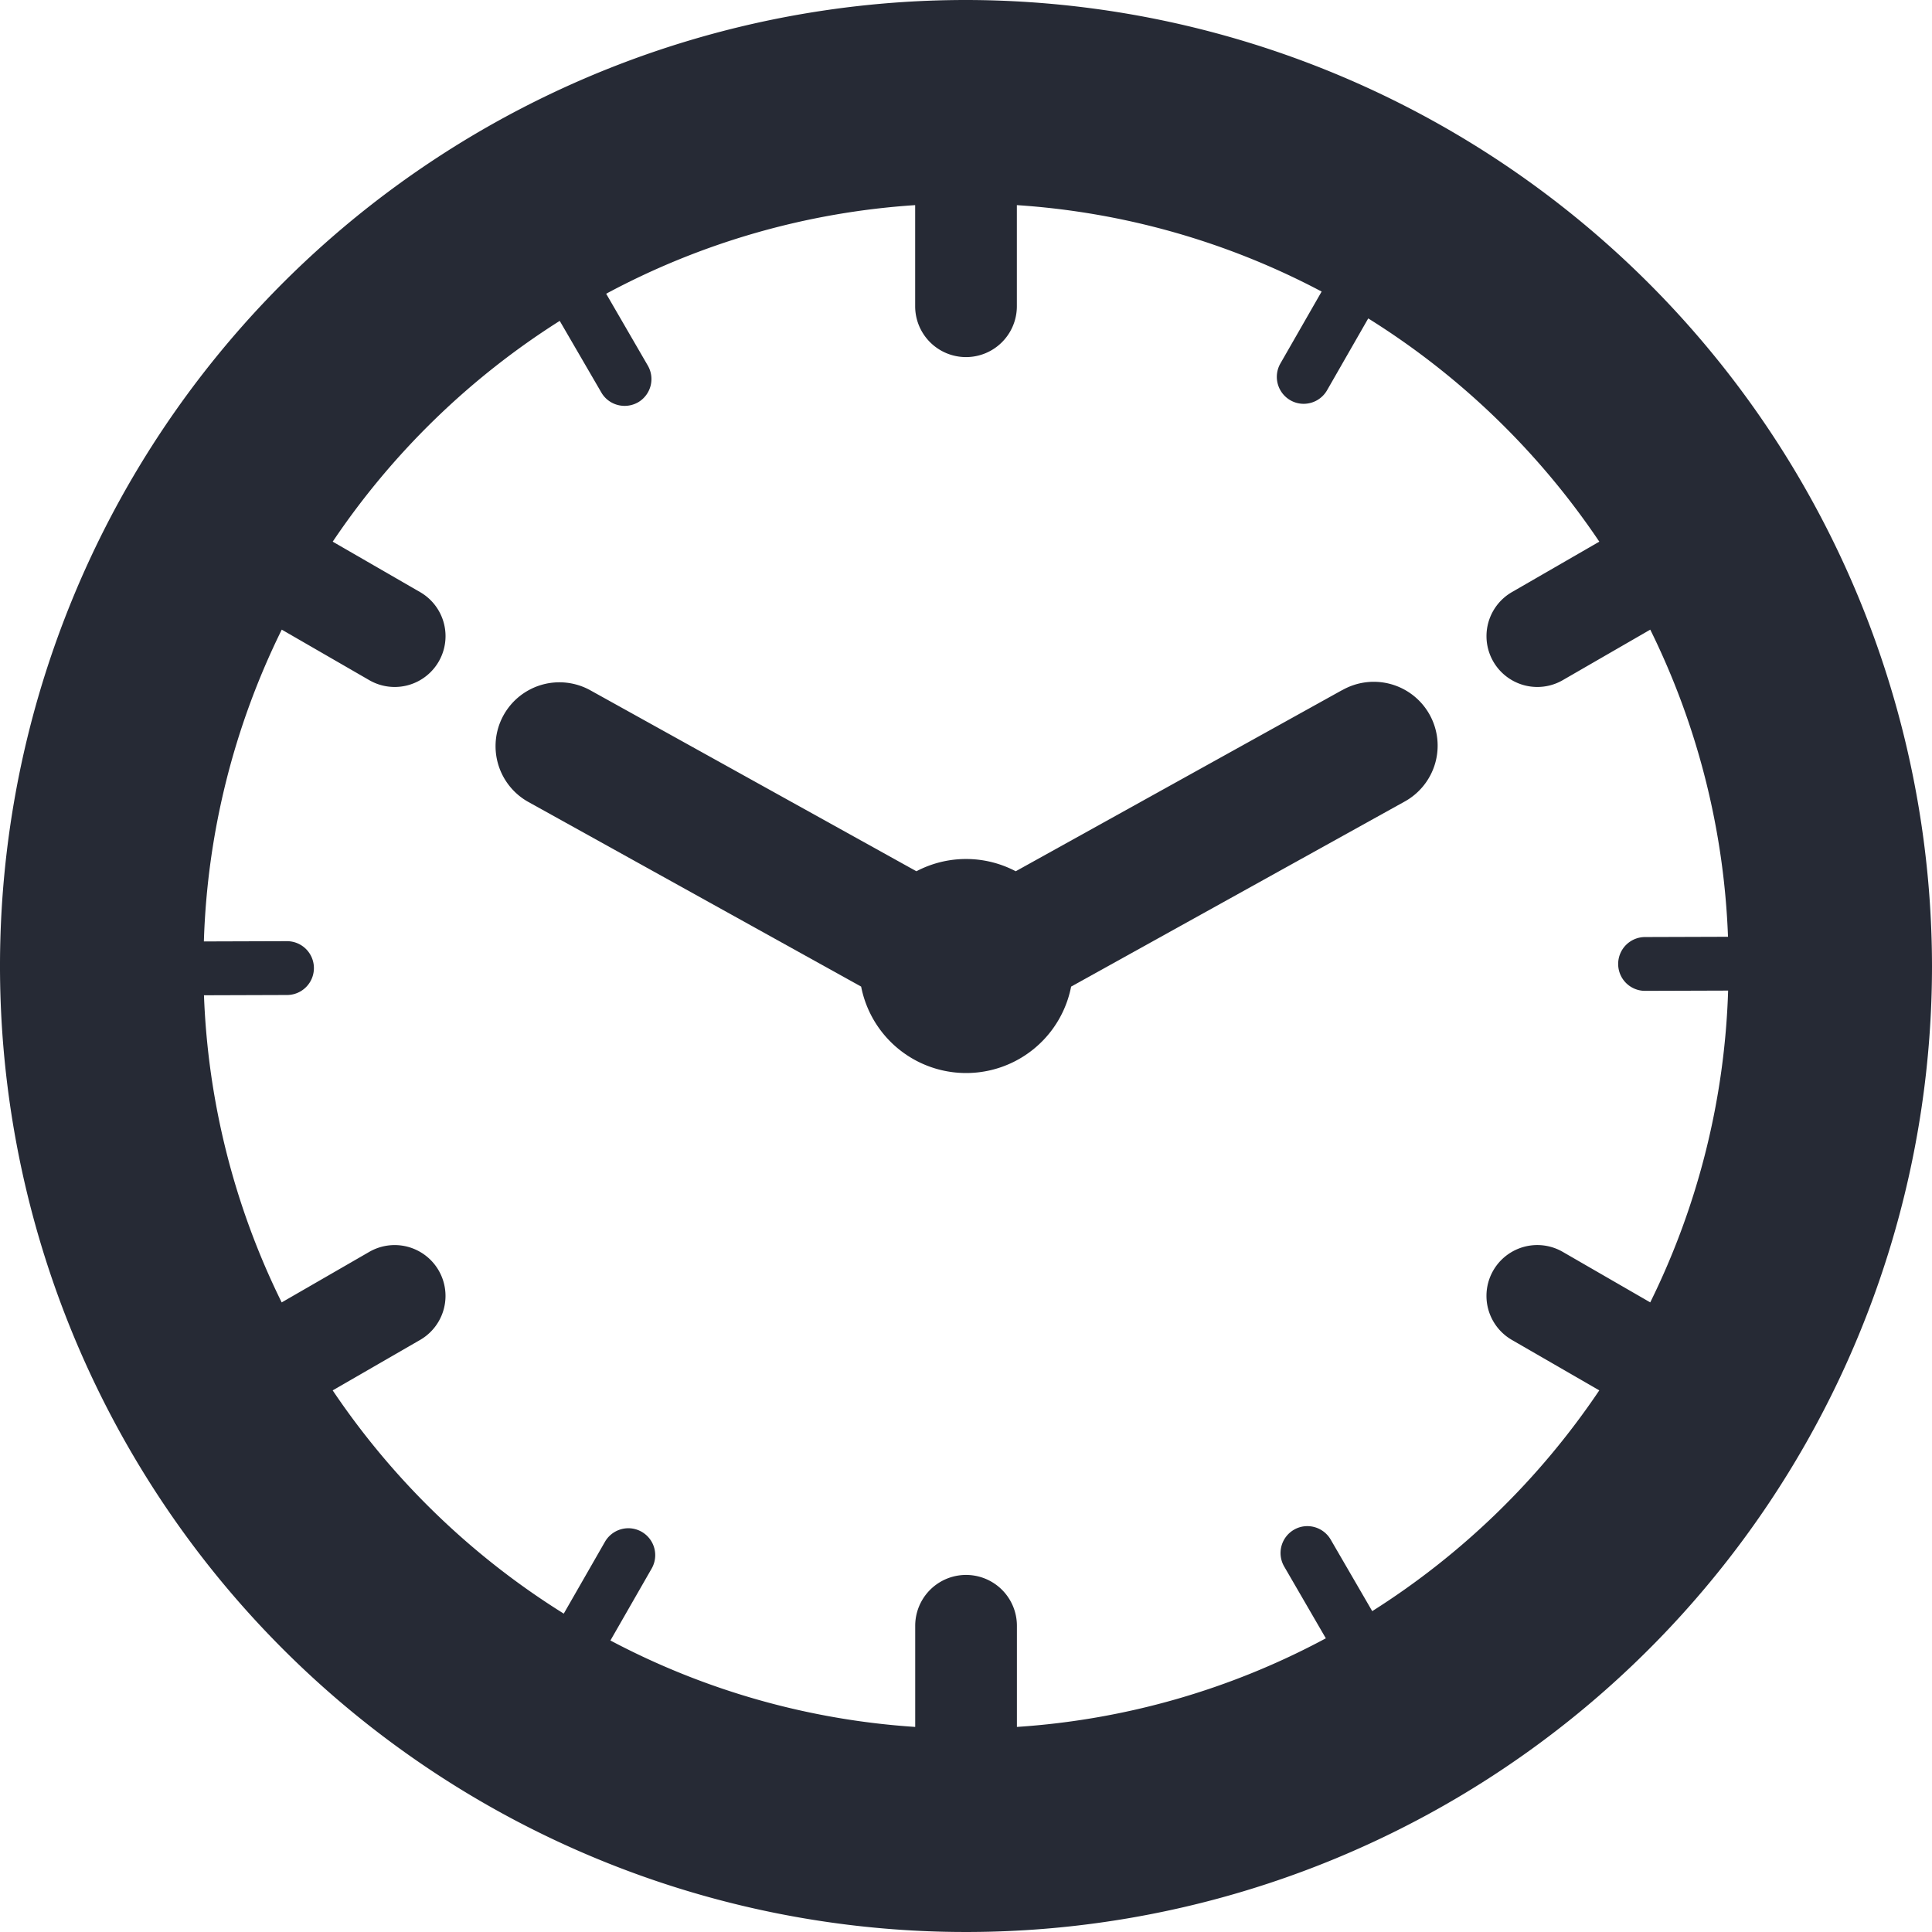
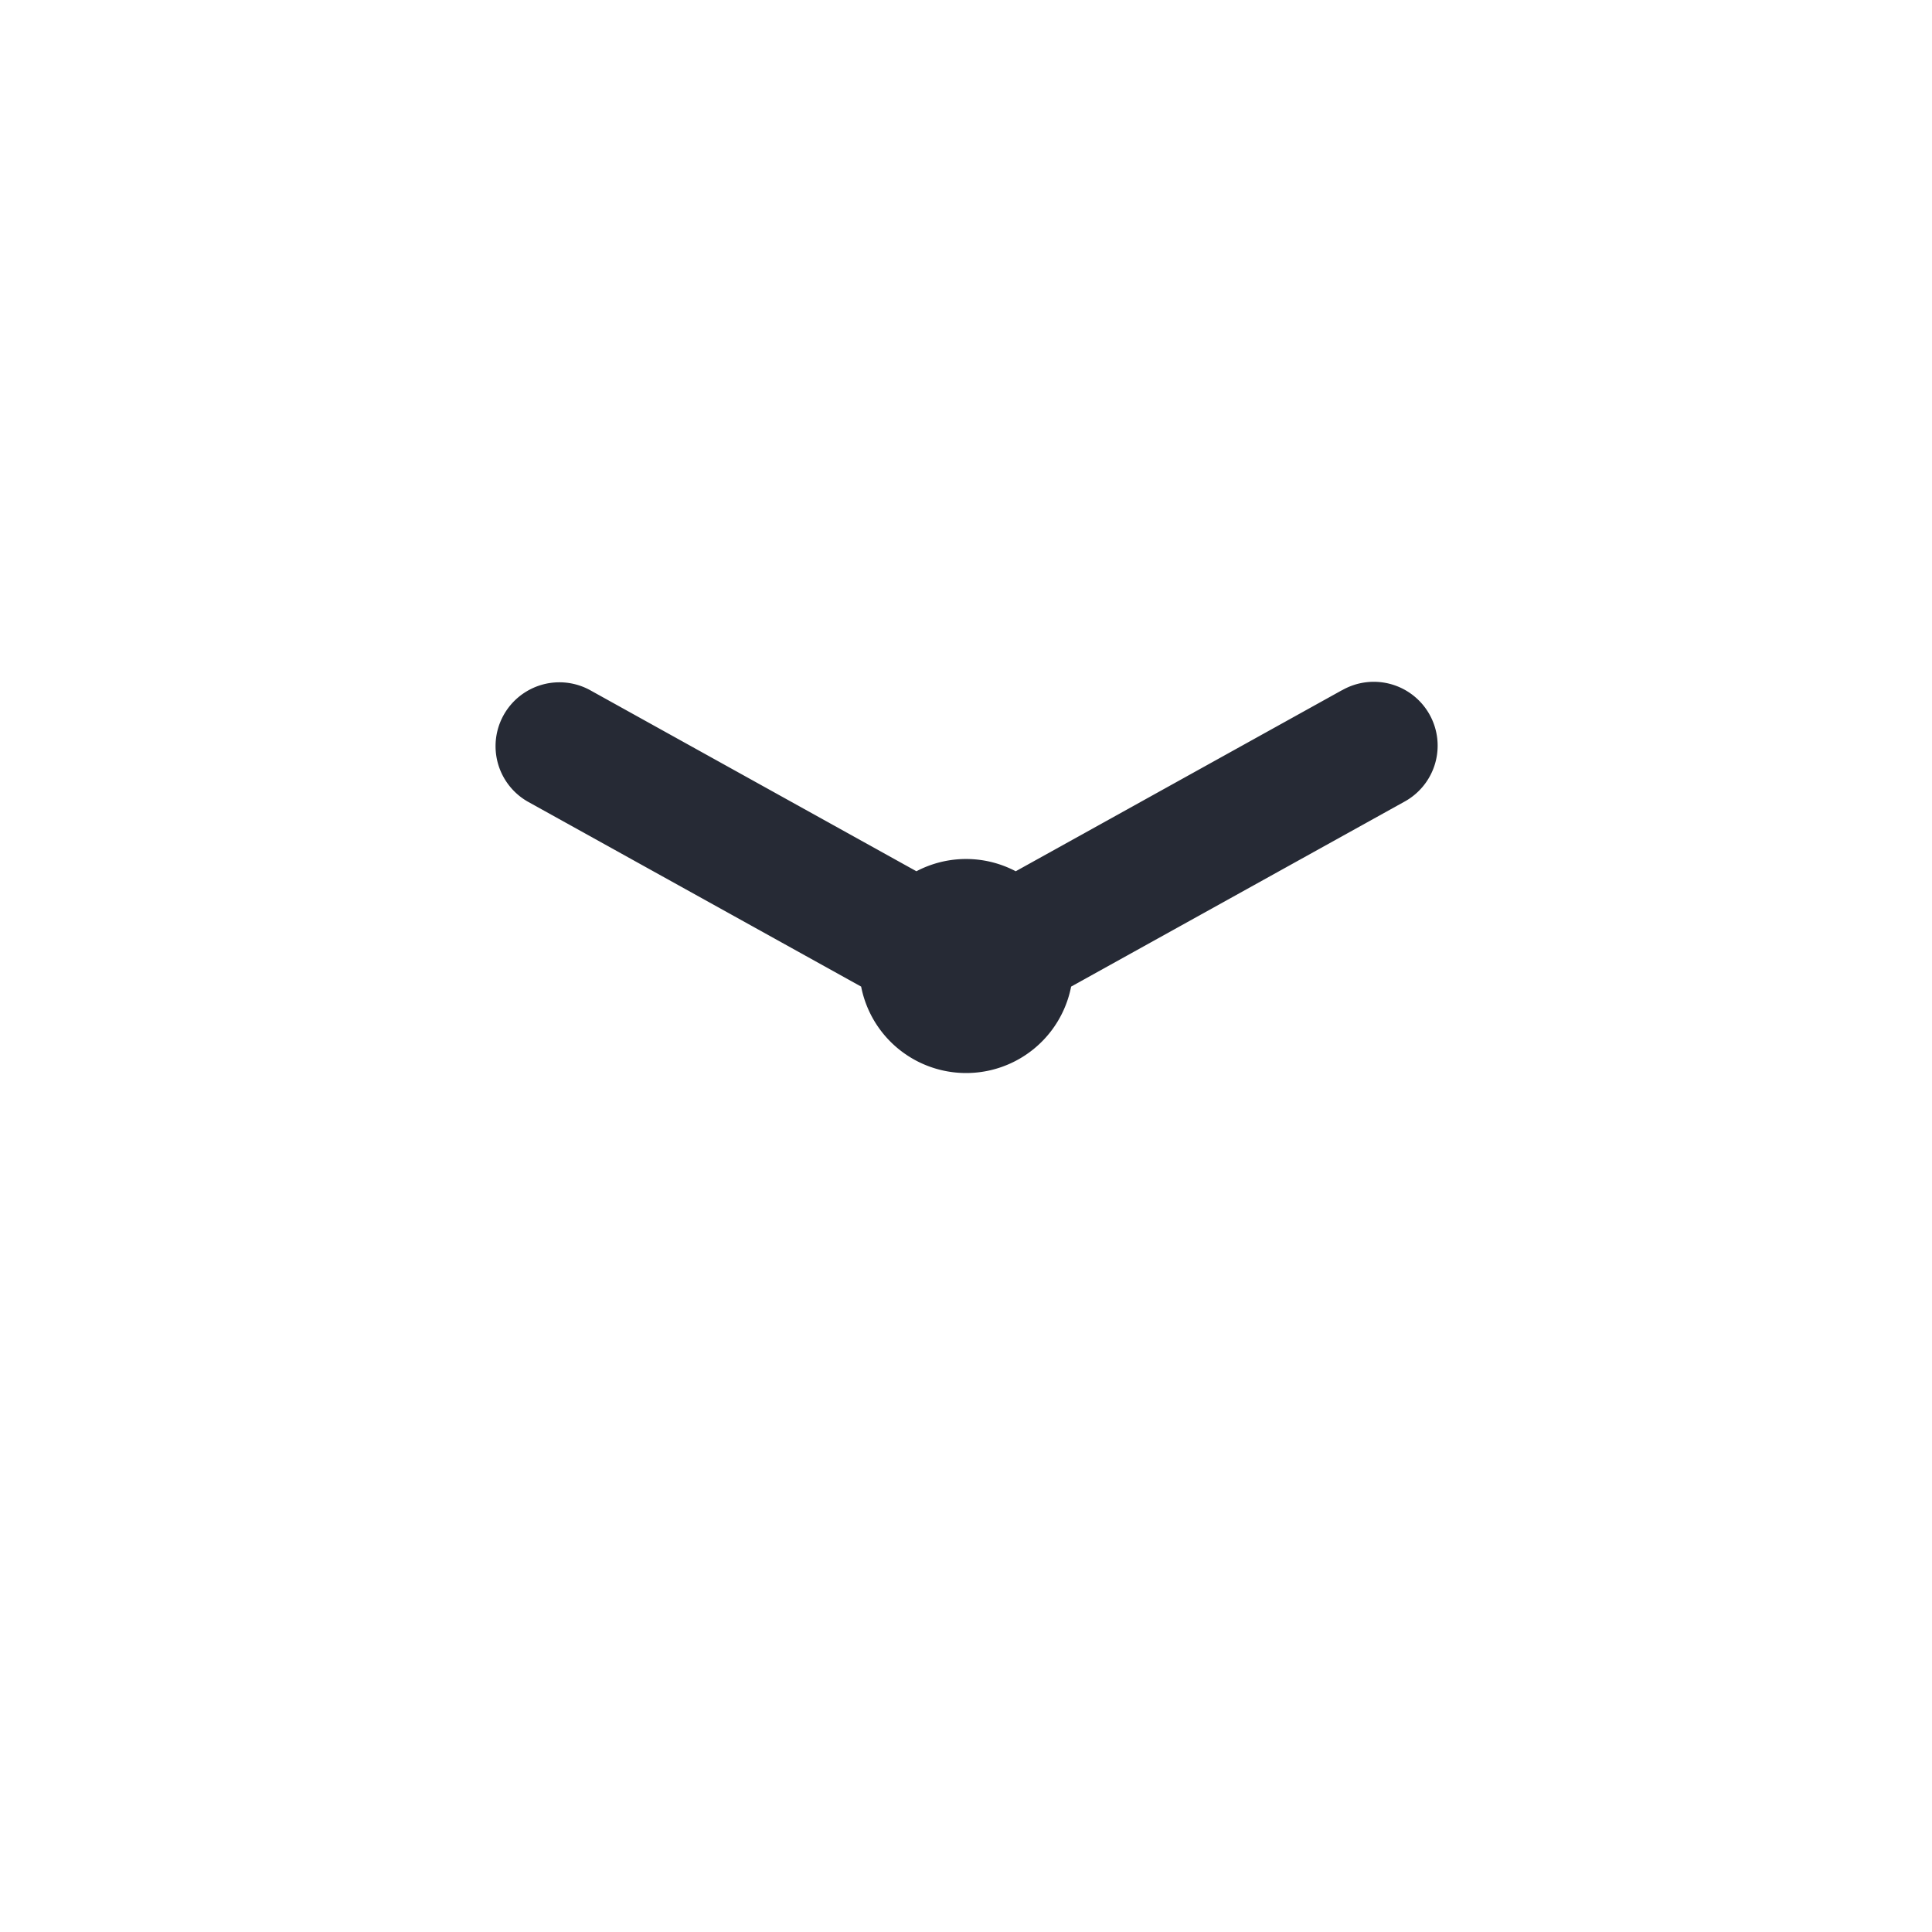
<svg xmlns="http://www.w3.org/2000/svg" id="clock" width="80" height="80" viewBox="0 0 80 80">
  <g id="Group_47" data-name="Group 47">
    <g id="Group_46" data-name="Group 46">
      <g id="Group_45" data-name="Group 45">
-         <path id="Path_77" data-name="Path 77" d="M40,0A40,40,0,1,0,80,40,40.045,40.045,0,0,0,40,0ZM56.821,66.714,55.1,63.749a1.12,1.12,0,0,0-.966-.555,1.1,1.1,0,0,0-.557.151,1.114,1.114,0,0,0-.4,1.524L54.9,67.839a31.352,31.352,0,0,1-12.792,3.669V67.32a2.105,2.105,0,1,0-4.211,0v4.188a31.345,31.345,0,0,1-12.621-3.579l1.708-2.979a1.115,1.115,0,0,0-.965-1.669,1.12,1.12,0,0,0-.969.561l-1.706,2.975a31.834,31.834,0,0,1-9.568-9.244l3.619-2.089a2.105,2.105,0,1,0-2.105-3.646L11.664,53.93A31.354,31.354,0,0,1,8.446,41.212l3.438-.011a1.114,1.114,0,0,0,0-2.229l-3.442.011a31.365,31.365,0,0,1,3.225-12.911l3.624,2.092a2.105,2.105,0,0,0,2.105-3.646l-3.619-2.089a31.826,31.826,0,0,1,9.4-9.142L24.9,16.252a1.1,1.1,0,0,0,.407.406,1.125,1.125,0,0,0,1.116,0,1.114,1.114,0,0,0,.4-1.523L25.1,12.163A31.349,31.349,0,0,1,37.895,8.494v4.187a2.105,2.105,0,0,0,4.211,0V8.494a31.343,31.343,0,0,1,12.62,3.579l-1.708,2.979a1.116,1.116,0,0,0,.412,1.521,1.1,1.1,0,0,0,.552.148,1.118,1.118,0,0,0,.968-.56l1.706-2.976a31.829,31.829,0,0,1,9.568,9.244l-3.619,2.089a2.105,2.105,0,1,0,2.105,3.646l3.624-2.092A31.347,31.347,0,0,1,71.553,38.79l-3.438.011a1.114,1.114,0,0,0-1.11,1.117,1.112,1.112,0,0,0,1.114,1.111h0l3.439-.011a31.364,31.364,0,0,1-3.225,12.911l-3.624-2.092a2.105,2.105,0,0,0-2.105,3.646l3.619,2.089A31.843,31.843,0,0,1,56.821,66.714Z" fill="#262a35" />
        <path id="Path_78" data-name="Path 78" d="M132.48,134.528l-13.5,7.492a4.417,4.417,0,0,0-4.112,0l-13.5-7.492a2.644,2.644,0,1,0-2.566,4.624l13.777,7.644a4.43,4.43,0,0,0,8.695,0l13.777-7.644a2.644,2.644,0,1,0-2.564-4.624Z" transform="translate(-76.921 -105.943)" fill="#262a35" />
      </g>
    </g>
  </g>
</svg>